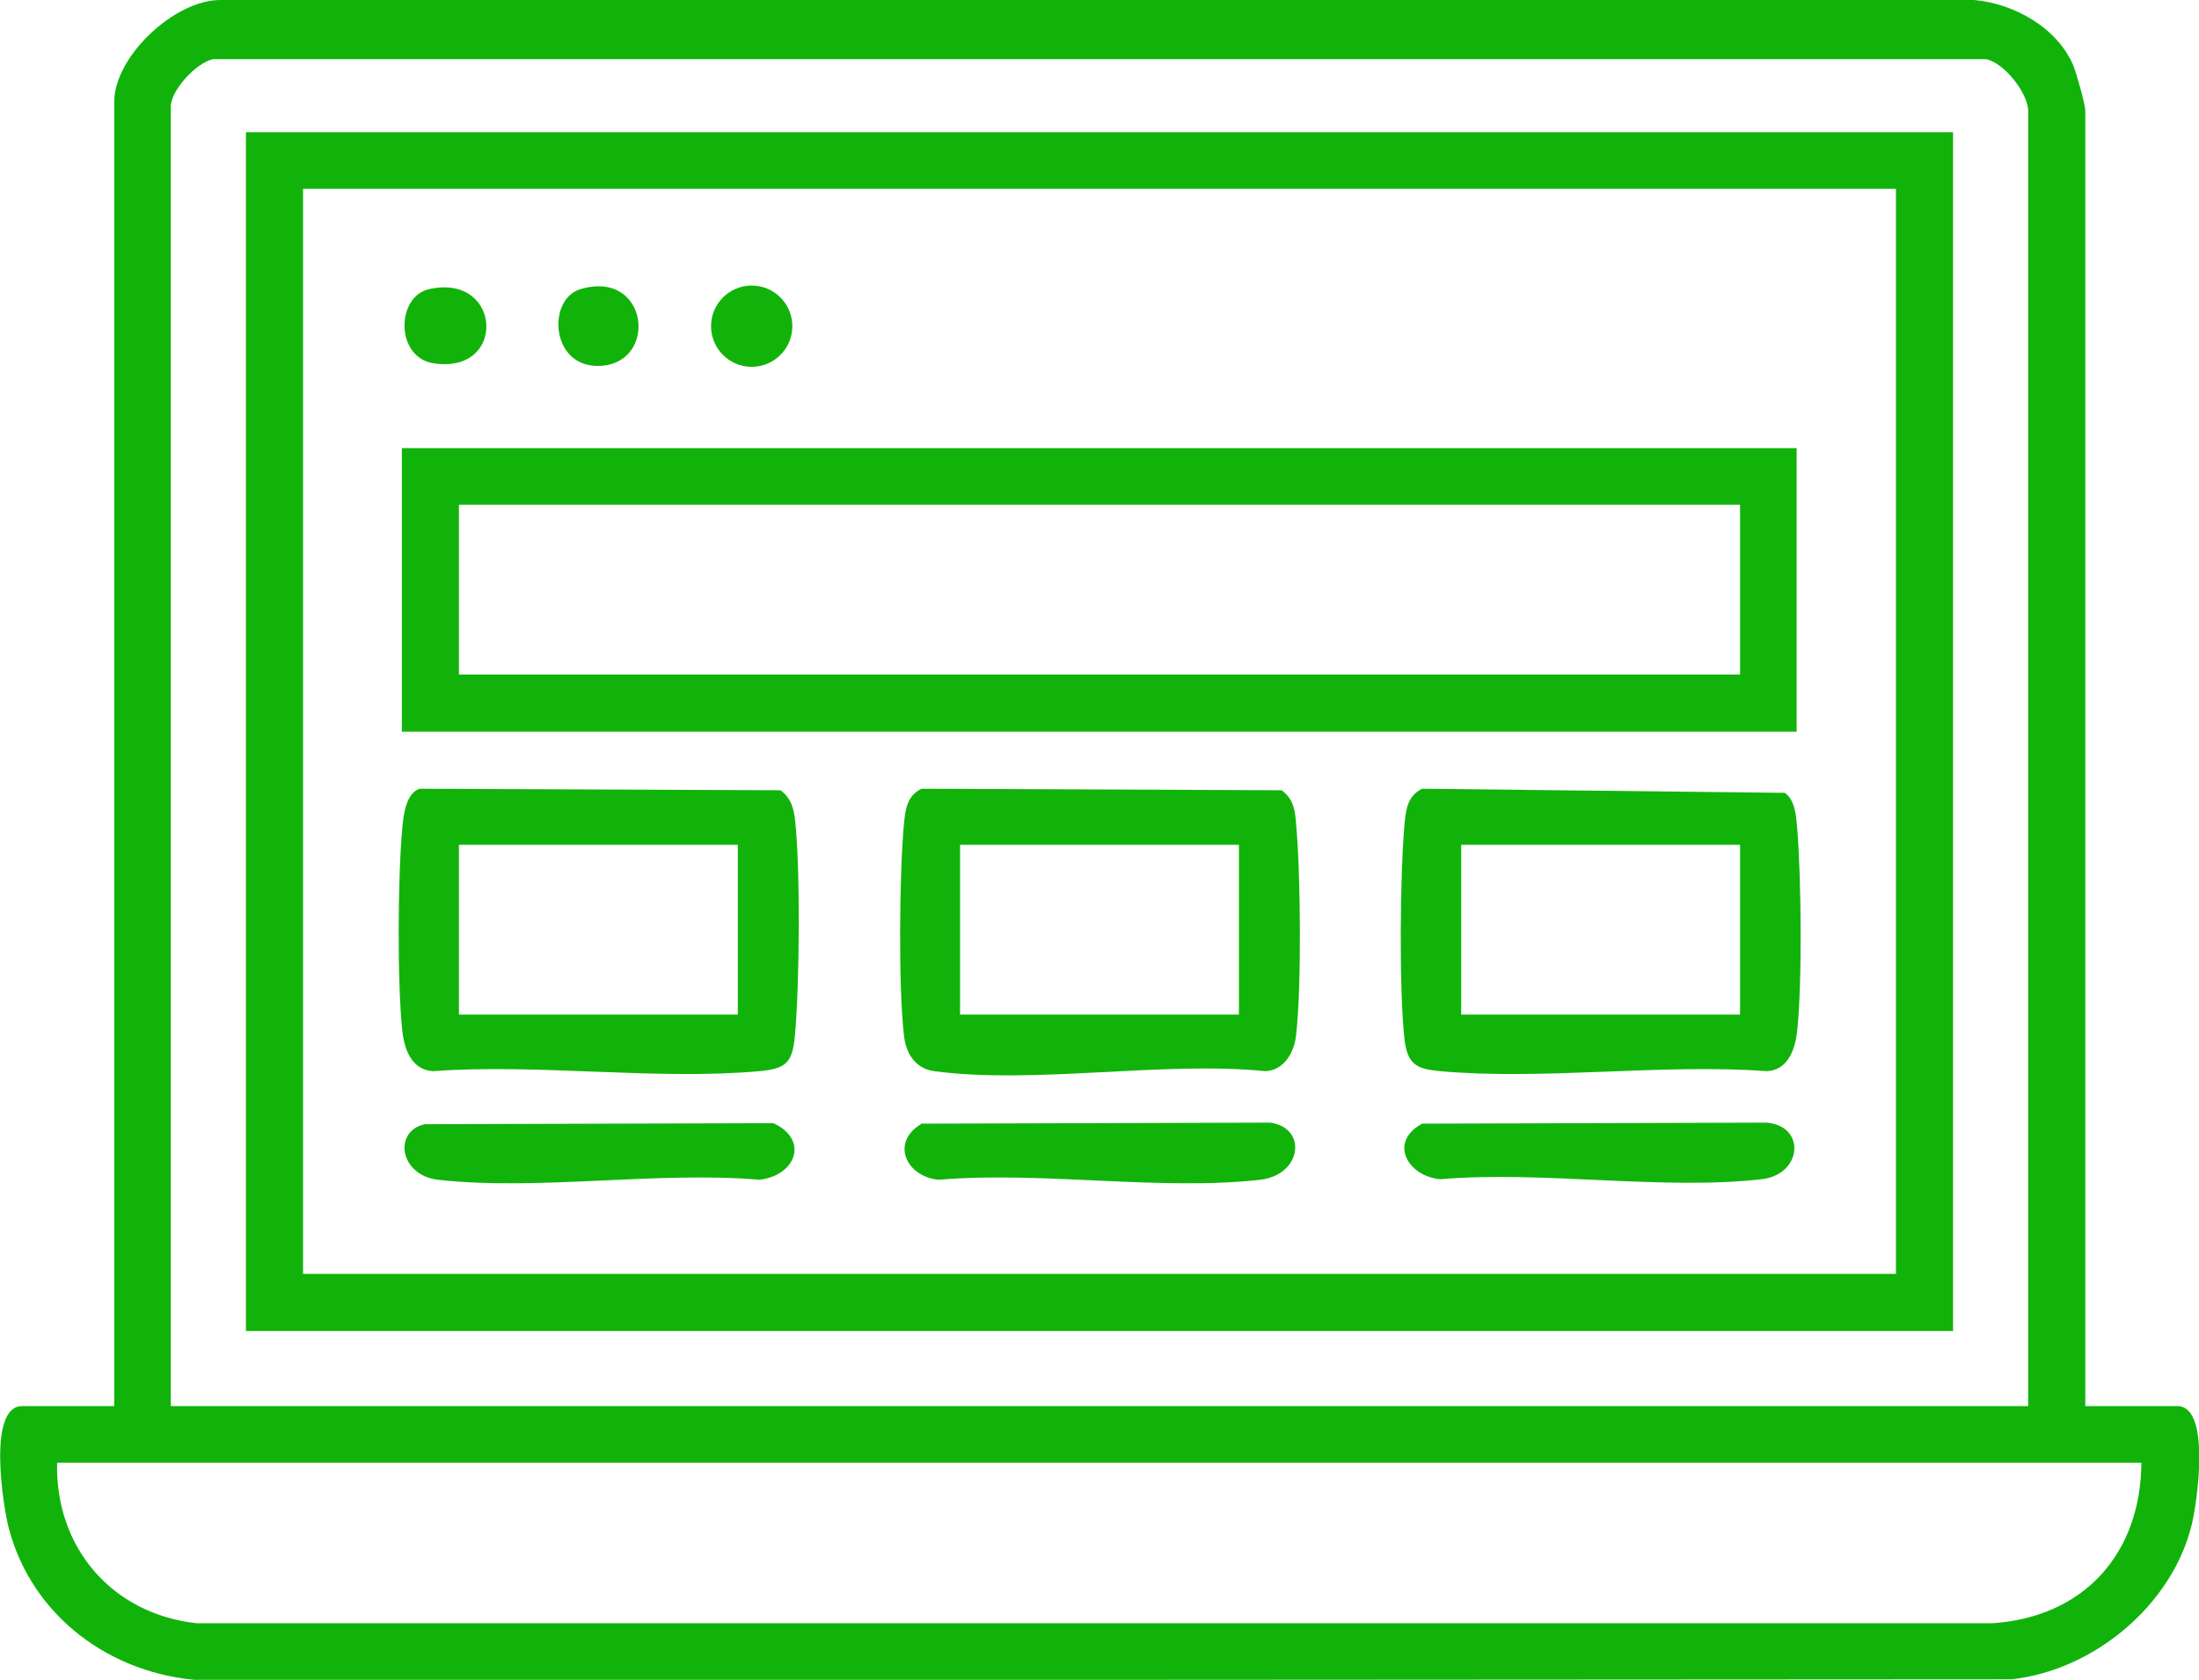
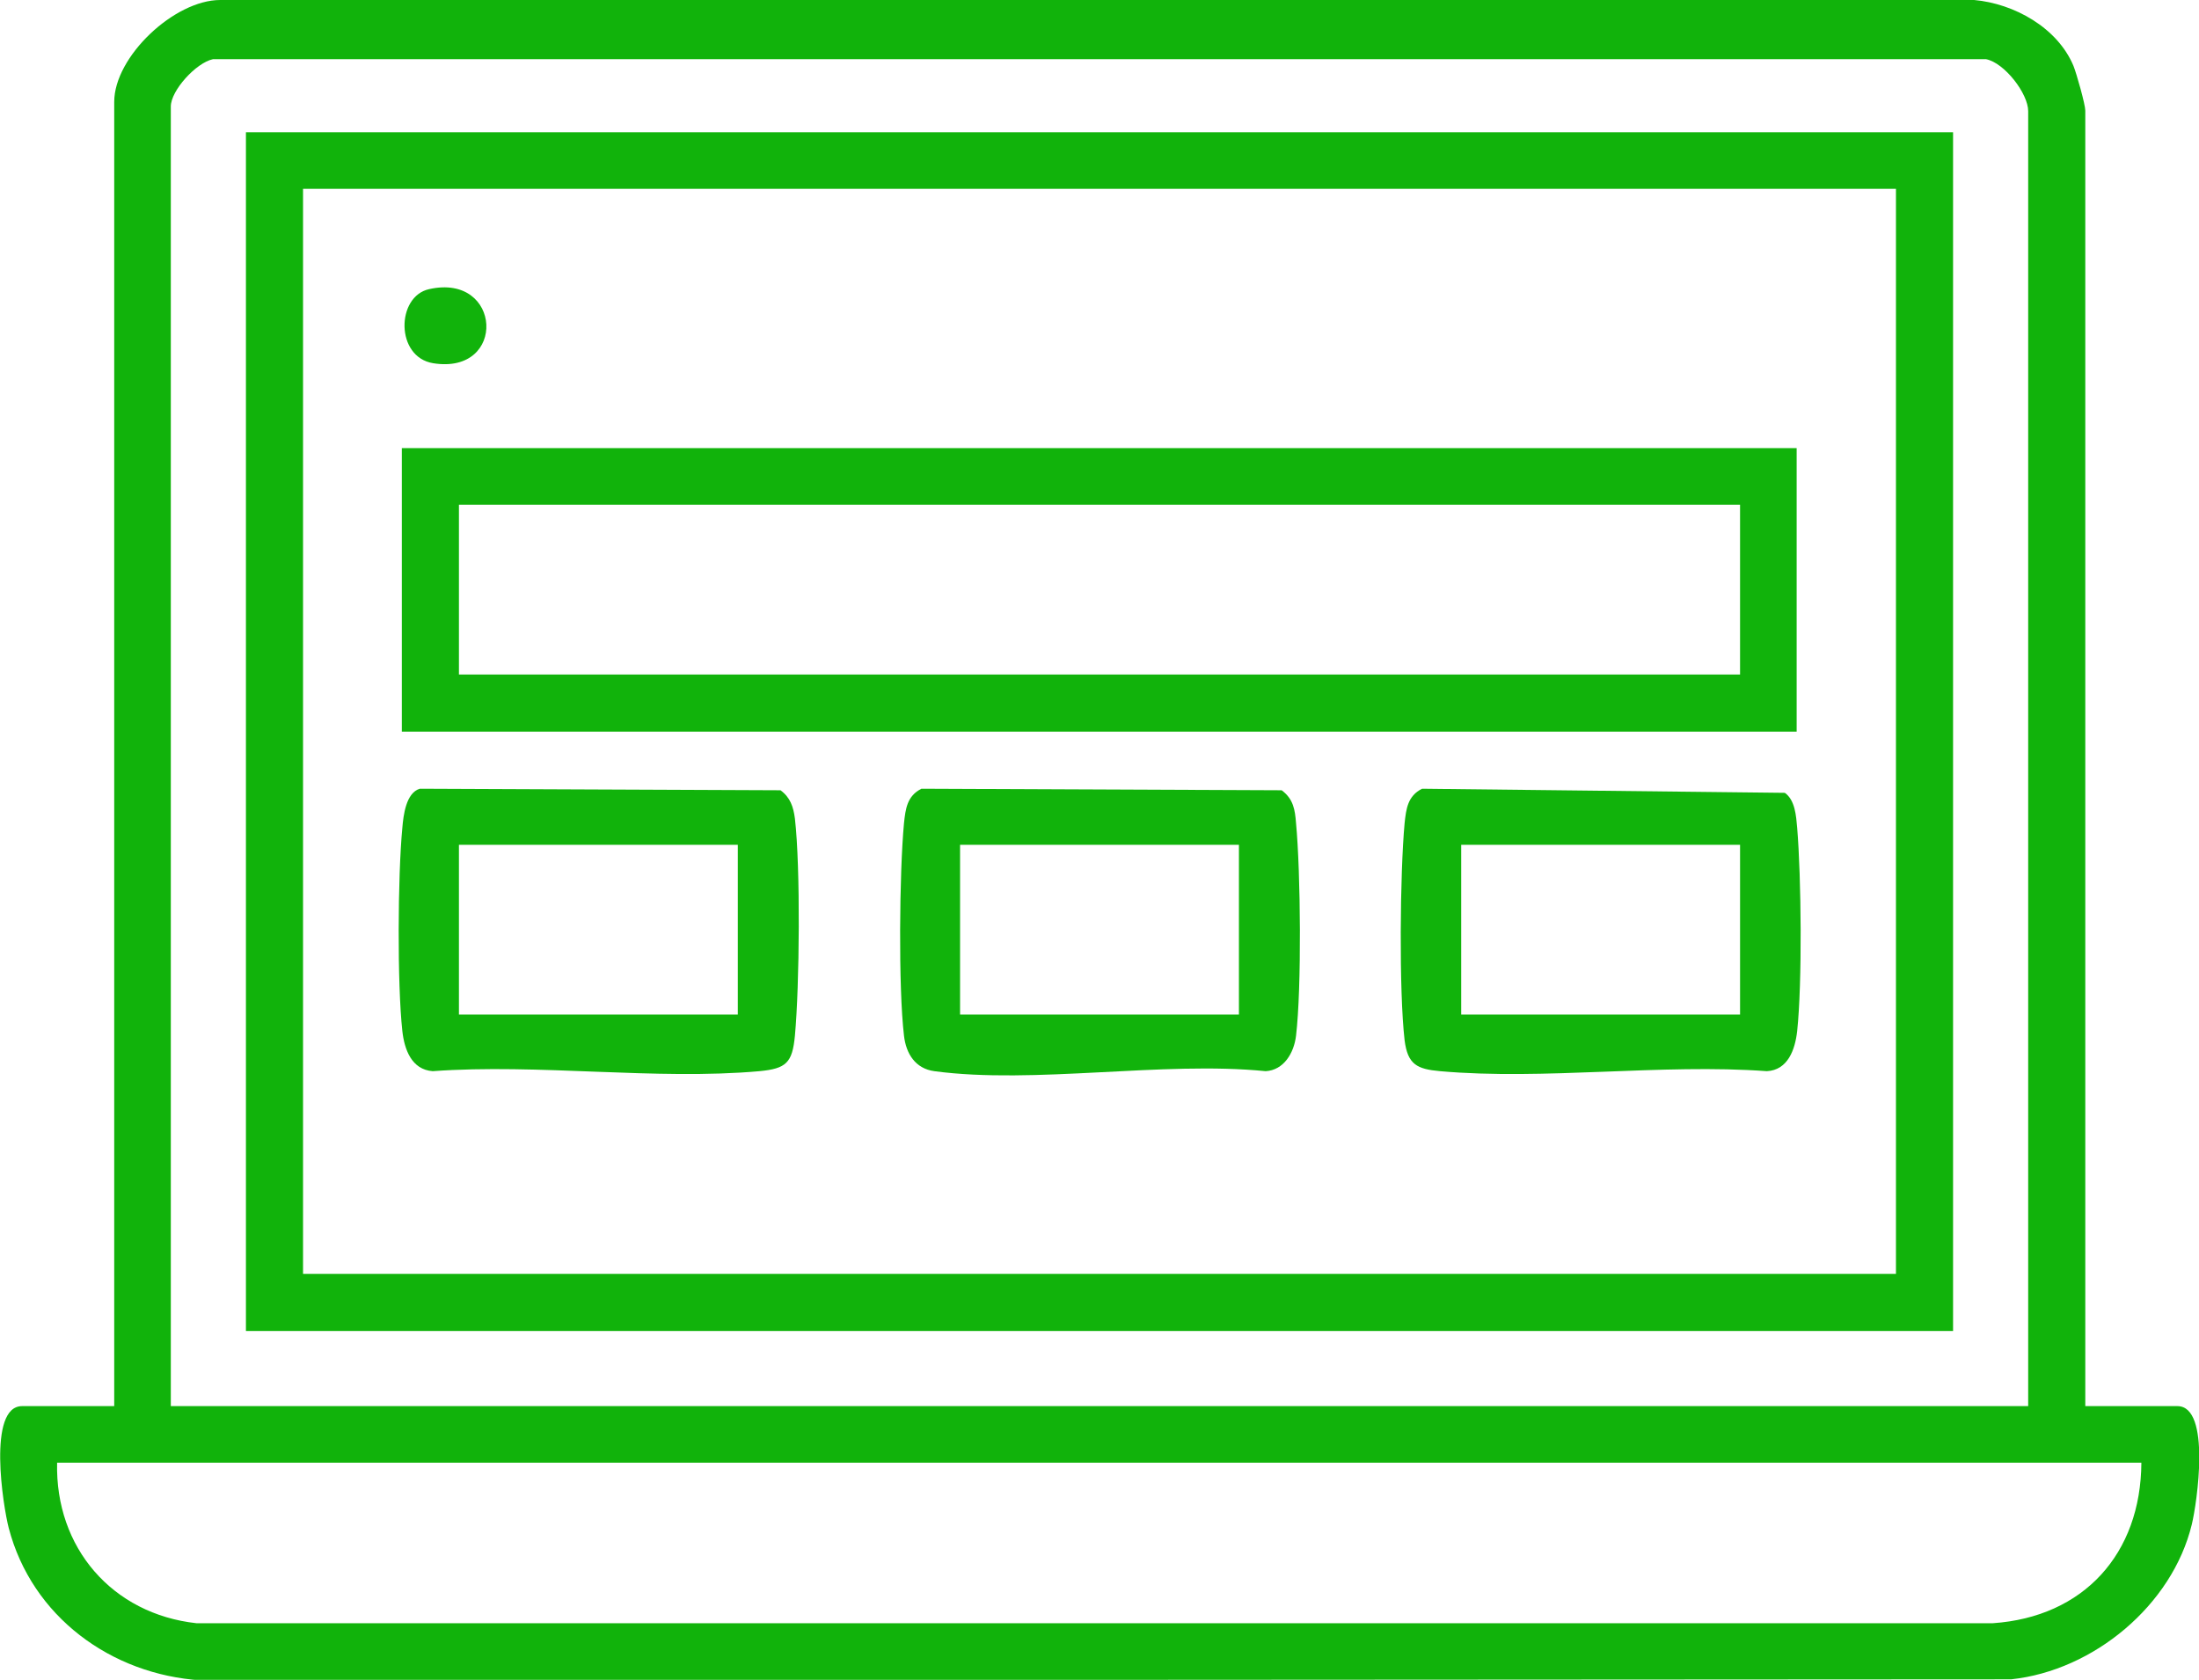
<svg xmlns="http://www.w3.org/2000/svg" id="Capa_2" data-name="Capa 2" viewBox="0 0 42.74 32.65">
  <defs>
    <style>
      .cls-1 {
        fill: #11b30b;
      }
    </style>
  </defs>
  <g id="Capa_1-2" data-name="Capa 1">
    <g id="WHhOcc">
      <g>
        <path class="cls-1" d="M40.53,27.33h1.79c.66,0,.38,1.89.28,2.3-.38,1.57-1.91,2.84-3.51,3.01l-35.18.02c-1.75-.11-3.29-1.24-3.74-2.96-.11-.42-.42-2.37.26-2.37h1.79V1.98C2.22,1.1,3.39,0,4.28,0h34.09c.78.07,1.62.54,1.93,1.28.06.15.23.75.23.87v25.17ZM39.42,27.33V2.16c0-.34-.46-.94-.82-1.01H4.14c-.33.07-.82.61-.82.92v25.26h36.11ZM41.63,28.43H1.11c-.04,1.65,1.07,2.94,2.71,3.12h34.91c1.77-.12,2.88-1.35,2.89-3.12Z" />
        <g>
          <path class="cls-1" d="M37.96,2.57v23.3s-33.18,0-33.18,0V2.57s33.18,0,33.18,0ZM36.85,3.67H5.89v21.09h30.96V3.67Z" />
          <path class="cls-1" d="M7.81,8.71h27.11s0,5.51,0,5.51H7.81s0-5.51,0-5.51ZM8.92,9.81v3.3h24.9v-3.3H8.92Z" />
          <path class="cls-1" d="M8.16,15.33l7.01.03c.19.14.25.32.28.55.11.96.09,3.24,0,4.22-.05.53-.17.64-.69.69-2.01.18-4.3-.15-6.35,0-.41-.03-.55-.42-.59-.78-.1-.91-.09-3.01,0-3.95.02-.24.07-.68.34-.76ZM14.34,16.42h-5.42v3.3h5.42v-3.3Z" />
          <path class="cls-1" d="M17.9,15.33l7.01.03c.23.17.26.38.28.64.09.96.11,3.2,0,4.13-.04.34-.24.67-.59.69-2-.2-4.5.26-6.44,0-.37-.05-.55-.34-.59-.69-.11-.93-.09-3.17,0-4.13.03-.28.06-.53.34-.67ZM24.08,16.42h-5.42v3.3h5.42v-3.3Z" />
          <path class="cls-1" d="M27.64,15.33l7.05.08c.2.14.22.45.24.68.08.96.1,3.01,0,3.95-.04.36-.18.76-.59.78-2.04-.15-4.33.18-6.35,0-.45-.04-.63-.13-.69-.6-.11-.96-.09-3.24,0-4.22.03-.28.06-.53.34-.67ZM33.82,16.42h-5.42v3.3h5.42v-3.3Z" />
-           <path class="cls-1" d="M17.9,21.84l6.79-.02c.72.1.62,1.01-.19,1.11-1.93.22-4.28-.17-6.25,0-.63-.05-.95-.72-.35-1.08Z" />
-           <path class="cls-1" d="M8.25,21.85l6.78-.02c.7.32.44,1.02-.27,1.1-1.98-.17-4.32.22-6.25,0-.75-.09-.87-.95-.25-1.08Z" />
-           <path class="cls-1" d="M27.64,21.84l6.69-.02c.78.06.7,1.01-.09,1.1-1.93.22-4.27-.17-6.25,0-.63-.06-1.01-.72-.35-1.08Z" />
          <path class="cls-1" d="M8.34,5.62c1.42-.32,1.52,1.67.08,1.44-.74-.12-.72-1.3-.08-1.44Z" />
-           <circle class="cls-1" cx="14.61" cy="6.34" r=".79" />
-           <path class="cls-1" d="M11.28,5.62c1.32-.39,1.52,1.41.41,1.49-.99.07-1.07-1.29-.41-1.49Z" />
        </g>
      </g>
    </g>
  </g>
</svg>